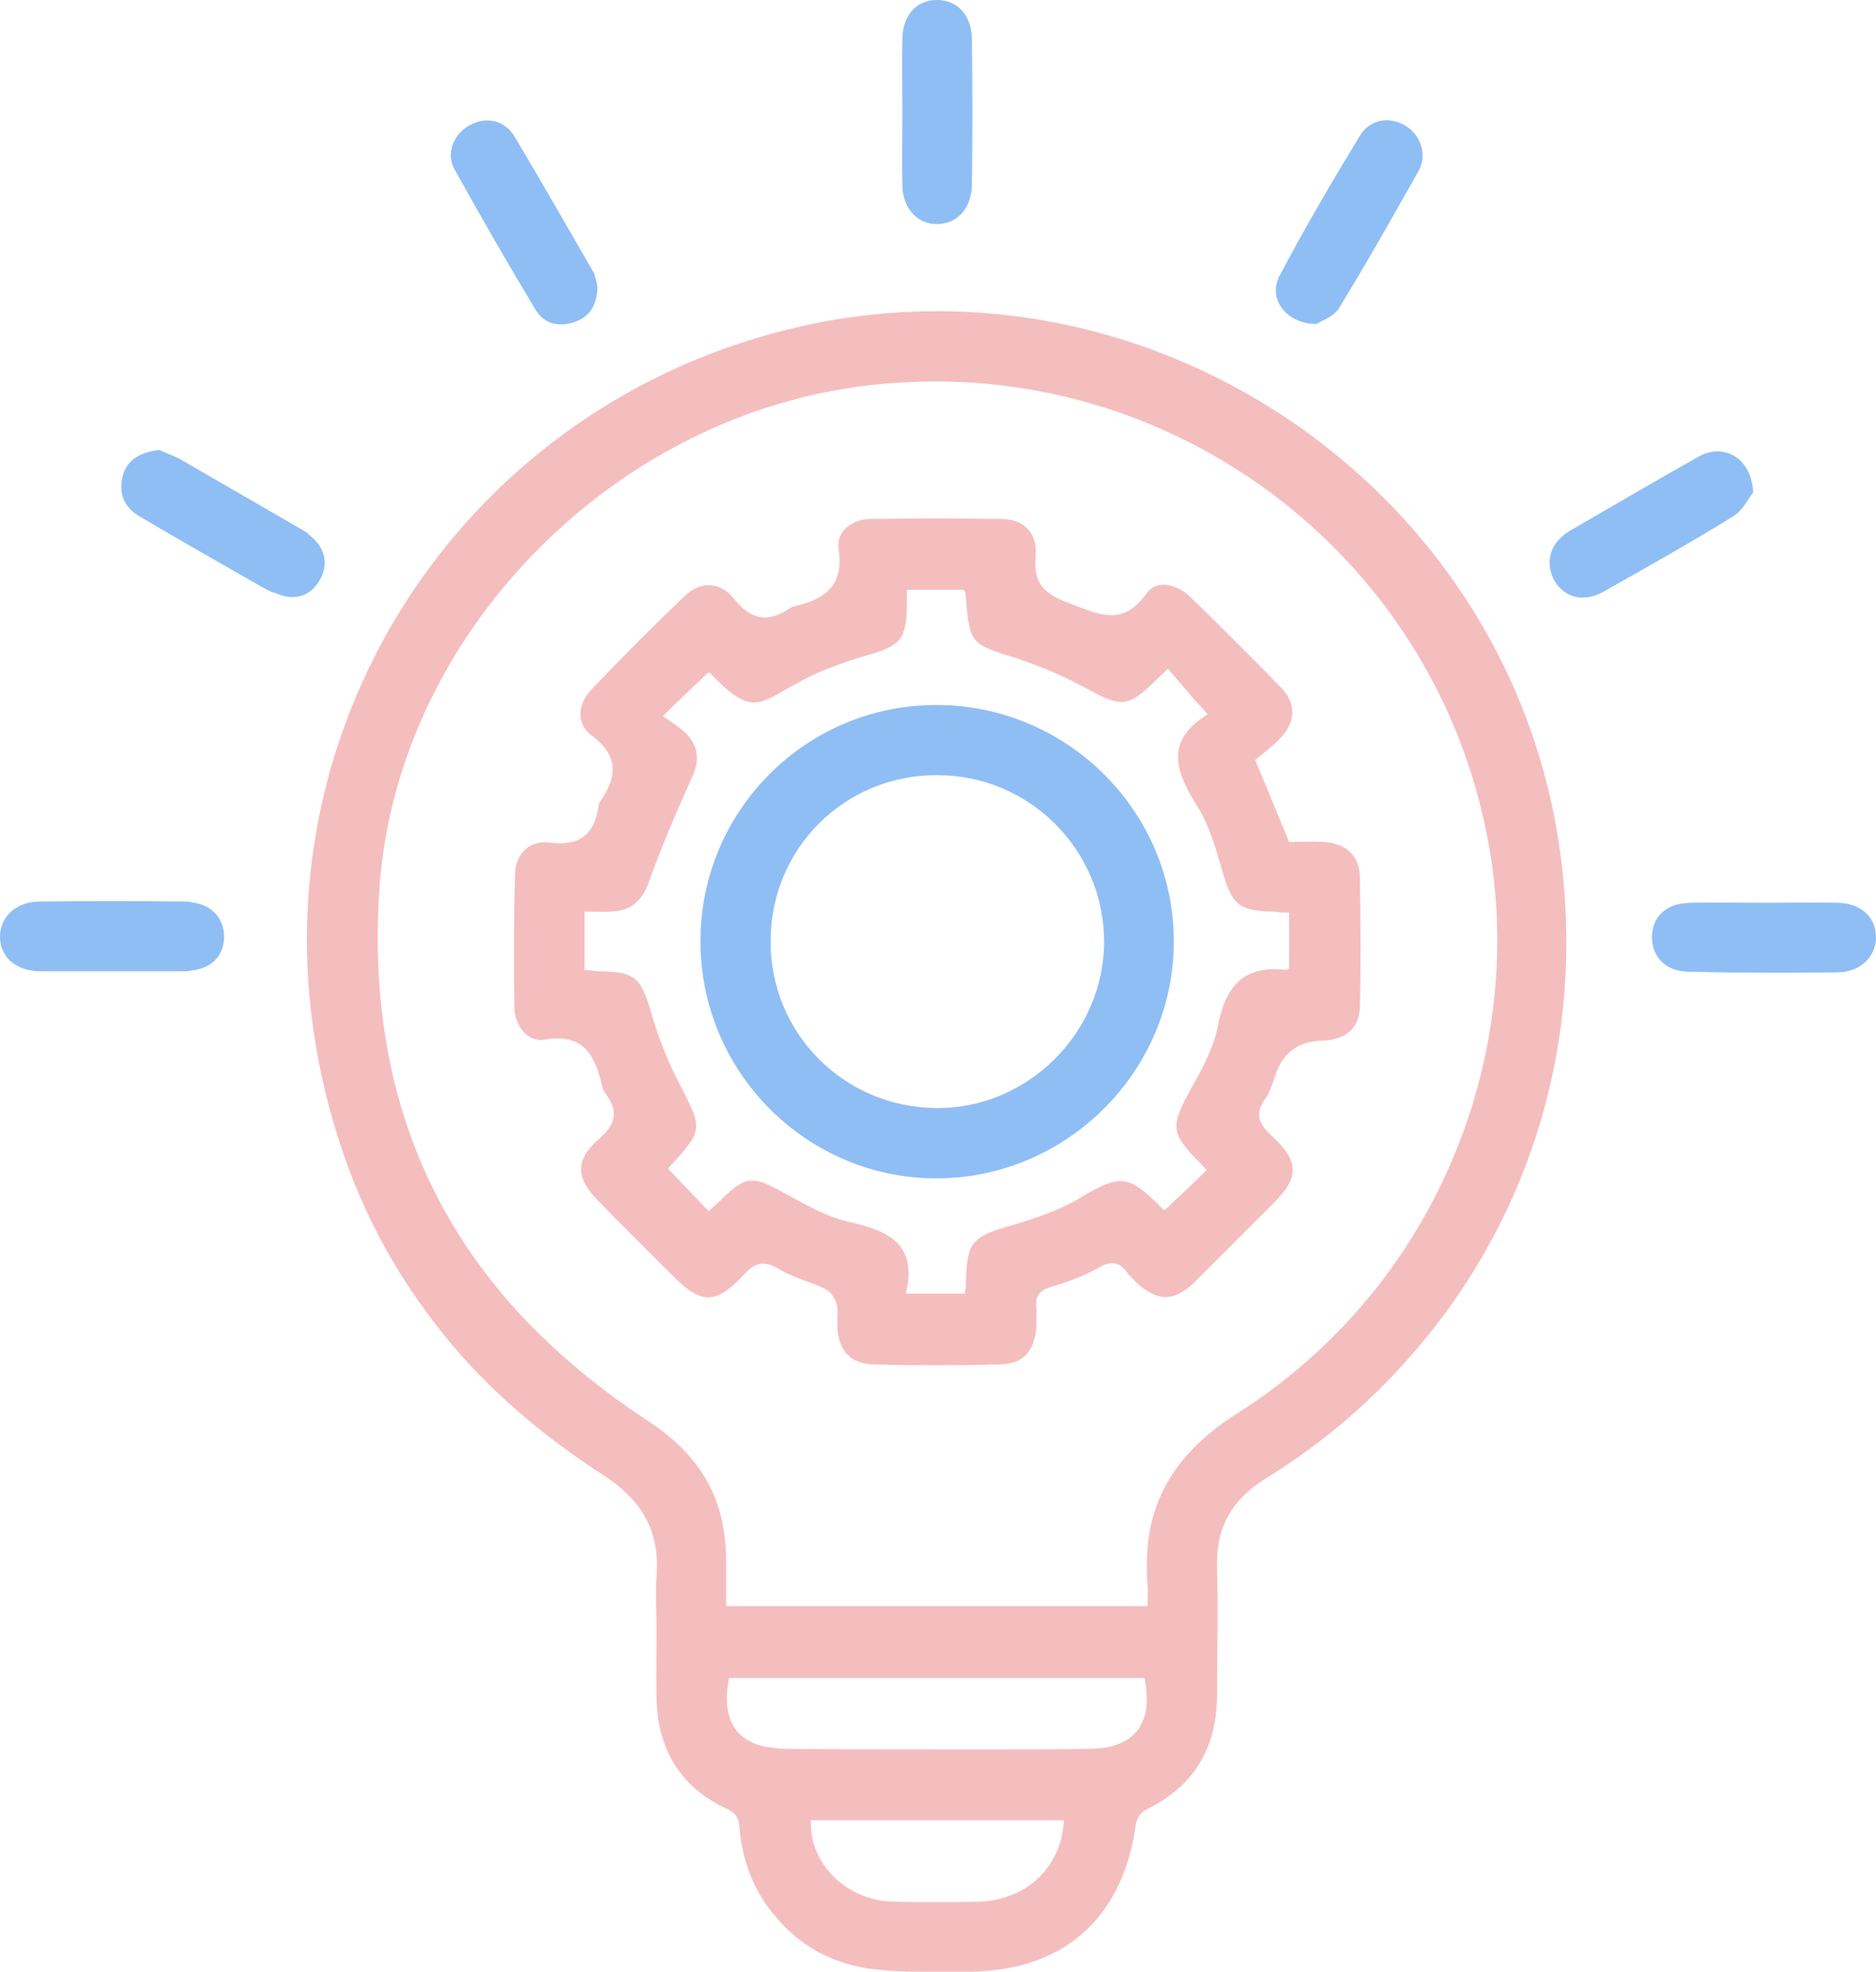
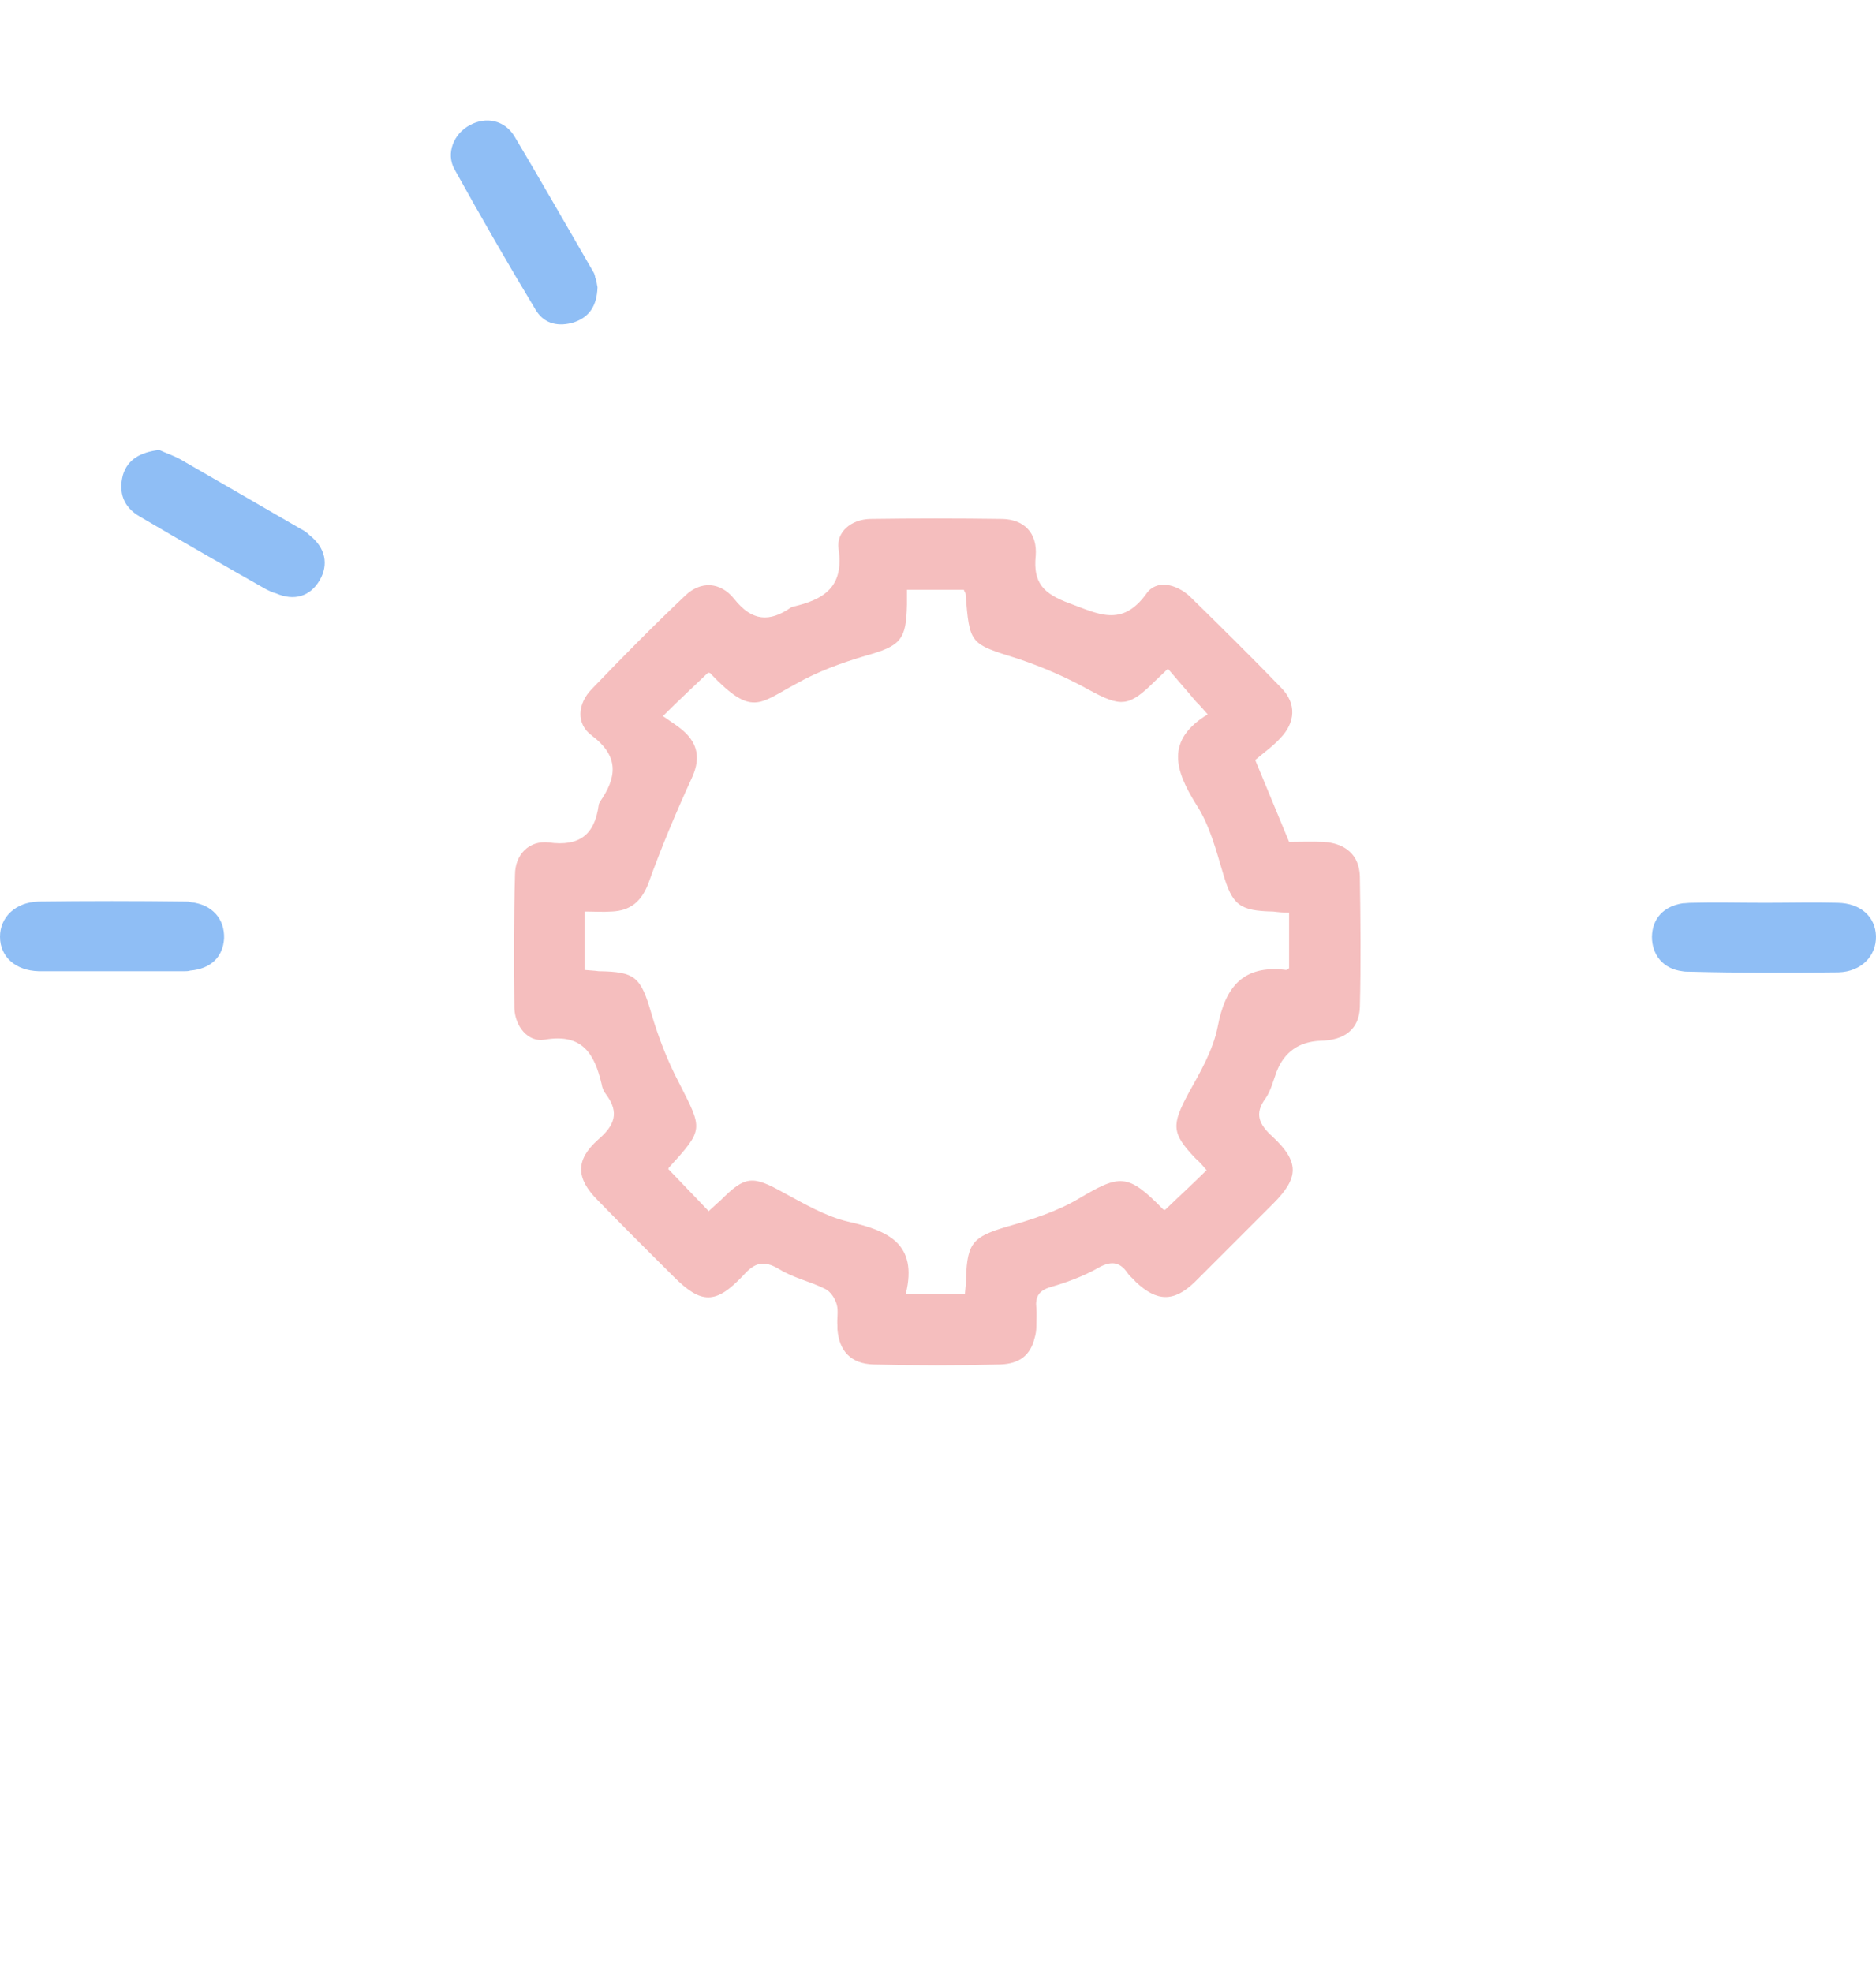
<svg xmlns="http://www.w3.org/2000/svg" id="Layer_2" data-name="Layer 2" viewBox="0 0 118.46 124.51">
  <defs>
    <style>
      .cls-1 {
        fill: #f5bebe;
      }

      .cls-2 {
        fill: #8fbef5;
      }
    </style>
  </defs>
  <g id="Layer_1-2" data-name="Layer 1">
    <g>
      <g>
-         <path class="cls-2" d="M89.6,10.75c-1.66,2.95-3.33,5.91-5.1,8.79-.04,.04-.07,.11-.11,.11-.37,.45-1.03,.63-1.26,.81-1.88,0-3.02-1.55-2.4-2.88,0-.03,0-.07,.04-.11,1.59-3.03,3.33-5.98,5.1-8.9,.63-1.04,1.85-1.22,2.81-.67,.99,.56,1.47,1.81,.92,2.85Z" />
-         <path class="cls-2" d="M61.37,2.43c.04,3.11,.04,6.17,0,9.28,0,.22-.03,.41-.07,.59-.22,1.14-1.07,1.85-2.14,1.85s-1.85-.71-2.11-1.81c-.04-.19-.07-.41-.07-.63-.04-1.55,0-3.11,0-4.62s-.04-3.1,0-4.66c.03-1.47,.88-2.43,2.18-2.43s2.18,.96,2.21,2.43Z" />
        <path class="cls-2" d="M118.46,59.11c.03,1.26-.93,2.25-2.37,2.29-3.14,.04-6.28,.04-9.42-.04-.15,0-.3,0-.44-.03-1.22-.15-1.92-1.04-1.92-2.18,.03-1.15,.73-1.92,1.95-2.11,.19,0,.34-.03,.52-.03,1.55-.04,3.1,0,4.66,0s3.1-.04,4.61,0c1.45,.03,2.37,.88,2.41,2.1Z" />
        <path class="cls-2" d="M20.18,36.65c-.59,1-1.59,1.33-2.77,.81-.19-.04-.41-.15-.63-.26-2.66-1.51-5.32-3.03-7.95-4.58-1.03-.59-1.36-1.51-1.07-2.62,.3-1,1.11-1.44,2.29-1.59,.37,.18,.85,.33,1.33,.59,2.55,1.48,5.07,2.92,7.61,4.4,.23,.11,.41,.25,.56,.4,1,.78,1.22,1.85,.63,2.85Z" />
        <path class="cls-2" d="M37.58,17.51c.11,.26,.11,.48,.15,.63-.04,1.18-.52,1.88-1.48,2.21-.96,.3-1.85,.11-2.37-.7h-.03v-.04c-1.78-2.95-3.48-5.91-5.14-8.9-.59-1.03-.04-2.29,.96-2.81,1-.55,2.18-.33,2.81,.7,1.7,2.85,3.36,5.77,5.03,8.65,.03,.07,.07,.19,.07,.26Z" />
-         <path class="cls-2" d="M109.48,32.58c-2.74,1.7-5.51,3.25-8.28,4.81-.11,.07-.22,.11-.29,.14-1.11,.48-2.18,.12-2.77-.88-.52-.96-.34-2.11,.55-2.81,.11-.11,.22-.19,.33-.26,2.74-1.59,5.51-3.21,8.28-4.77,1.55-.85,3.32,.11,3.4,2.3-.26,.29-.63,1.1-1.22,1.47Z" />
        <path class="cls-2" d="M14.15,59.26c-.07,1.18-.85,1.92-2.14,2.03-.11,.04-.26,.04-.37,.04H2.44c-1.44-.04-2.44-.89-2.44-2.18,0-1.22,.96-2.18,2.44-2.22,3.07-.04,6.17-.04,9.28,0,.11,0,.22,0,.33,.04,1.37,.15,2.14,1.07,2.1,2.29Z" />
      </g>
      <g>
-         <path class="cls-1" d="M98.25,52.13c-3.44-19.03-20.44-32.48-39.06-32.48-2.8,0-5.65,.3-8.49,.93-21.18,4.72-34.66,25.05-30.6,46.33,1.15,5.98,3.4,11.3,6.76,15.85,2.89,4.02,6.65,7.42,11.16,10.34,1.78,1.15,2.88,2.44,3.29,4.18,.15,.66,.22,1.36,.15,2.18-.04,.4-.04,.77-.04,1.18,0,.78,.04,1.59,.04,2.36,0,1.48-.04,2.92,0,4.4,.11,3.14,1.55,5.47,4.39,6.8,.67,.29,.82,.66,.85,1.29,.19,2.14,1,4.14,2.37,5.65,1.37,1.63,3.32,2.78,5.65,3.15,1.26,.18,2.55,.22,3.81,.22h2.58c.82,0,1.59-.08,2.33-.19,4.66-.77,7.58-3.99,8.28-9.09,.03-.37,.33-.81,.66-.96,3.03-1.47,4.47-3.91,4.47-7.28,0-2.62,.08-5.24,0-7.87v-.22c-.07-2.47,.96-4.21,3.07-5.54,3.55-2.18,6.65-4.84,9.24-7.83,7.87-8.98,11.3-21.06,9.09-33.4ZM63.44,119.81c-.44,.15-.88,.23-1.37,.26-.96,.04-1.95,.04-2.91,.04s-1.96,0-2.92-.04c-2.85-.11-5.18-2.47-5.03-5.13h15.96c-.07,2.33-1.59,4.25-3.73,4.87Zm5.32-9.38c-1.77,.04-3.54,.04-5.32,.04h-4.1c-3.25,0-6.54,0-9.79-.04-.18,0-.33,0-.48-.04-2.51-.14-3.58-1.73-3.03-4.43h26.23c.59,2.88-.63,4.47-3.51,4.47Zm14.52-25.16c-1.55,1.44-3.25,2.77-5.06,3.92-3.88,2.43-5.91,5.54-5.8,9.93,0,.26,0,.56,.04,.82,.03,.48,0,.96,0,1.48h-26.61v-2.92c0-.41-.03-.82-.07-1.22-.29-3.22-1.96-5.66-4.84-7.54-3.1-2.03-5.76-4.25-8.05-6.69-6.69-7.2-9.72-16.29-8.91-27.23,1.18-15.15,13.56-28.34,28.6-31.14,2.18-.41,4.36-.59,6.5-.59,16.74,0,31.59,11.89,34.84,28.78,2.29,11.82-1.84,24.23-10.64,32.4Z" />
        <path class="cls-1" d="M85.87,55.34c-.04-1.36-.92-2.1-2.33-2.18-.7-.03-1.44,0-2.14,0-.7-1.7-1.37-3.32-2.14-5.17,.48-.41,1.1-.85,1.58-1.37,.96-.99,1.04-2.18,.08-3.17-1.89-1.96-3.84-3.88-5.8-5.8-.85-.78-2.11-1.08-2.74-.15-1.55,2.14-3.06,1.25-4.87,.59-1.59-.59-2.29-1.26-2.11-2.99,.11-1.45-.74-2.3-2.11-2.33-2.77-.04-5.57-.04-8.35,0-1.18,.03-2.14,.81-1.99,1.88,.37,2.44-.96,3.22-2.88,3.66-.04,0-.08,.04-.11,.04-1.37,.96-2.48,.88-3.59-.52-.88-1.11-2.14-1.15-3.1-.22-2.03,1.92-3.99,3.91-5.91,5.91-.89,.92-1,2.18,0,2.92,1.77,1.33,1.59,2.66,.51,4.21-.03,.07-.07,.15-.07,.22-.26,1.85-1.22,2.59-3.14,2.33-1.26-.15-2.14,.78-2.14,2.03-.08,2.81-.08,5.62-.04,8.43,.04,1.14,.85,2.18,1.92,1.99,2.37-.41,3.14,.89,3.59,2.81,.03,.22,.14,.48,.29,.66,.85,1.15,.52,1.96-.52,2.85-1.44,1.29-1.4,2.44,0,3.84,1.59,1.63,3.18,3.22,4.77,4.8,1.74,1.74,2.66,1.78,4.4-.07,.7-.78,1.25-1,2.25-.41,.89,.56,1.96,.78,2.92,1.26,.33,.15,.63,.59,.74,1,.11,.4,0,.88,.04,1.33v.22c.11,1.37,.84,2.18,2.29,2.22,2.66,.07,5.32,.07,7.98,0,1.25-.04,1.92-.6,2.18-1.67,.07-.22,.11-.48,.11-.77,0-.37,.03-.74,0-1.11-.08-.7,.14-1.11,.88-1.33,1.04-.3,2.04-.67,2.96-1.18,.81-.48,1.4-.48,1.92,.29,.15,.22,.37,.37,.52,.56,1.33,1.25,2.4,1.29,3.73,0l4.95-4.95c1.63-1.63,1.66-2.63-.04-4.22-.85-.77-1.18-1.44-.44-2.43,.33-.48,.48-1.11,.7-1.7q.74-1.85,2.77-1.93c1.52-.03,2.44-.73,2.48-2.14,.07-2.73,.04-5.5,0-8.24Zm-4.47,5.8c-.11,.08-.15,.11-.19,.11-2.69-.33-3.84,1.04-4.32,3.59-.29,1.48-1.11,2.88-1.85,4.21-1.07,2-1.07,2.51,.45,4.1,.26,.22,.44,.44,.7,.74-.85,.85-1.74,1.66-2.62,2.51,0,0-.08,0-.12-.03-2.25-2.3-2.73-2.22-5.35-.67-1.37,.81-3,1.33-4.55,1.77-2.1,.63-2.47,1-2.55,3.22,0,.33-.03,.66-.07,1h-3.73c.77-3.18-1.15-3.99-3.66-4.55-1.4-.33-2.73-1.11-4.03-1.81-1.99-1.11-2.44-1.11-4.02,.48-.26,.22-.48,.44-.74,.67-.85-.89-1.67-1.74-2.52-2.63-.03,.04-.03-.07,0-.11,2.22-2.44,2.15-2.4,.67-5.32-.74-1.4-1.33-2.92-1.77-4.43-.67-2.29-1-2.63-3.33-2.66-.26-.04-.48-.04-.89-.08v-3.69c.6,0,1.15,.04,1.7,0,1.19-.04,1.89-.63,2.33-1.77,.81-2.26,1.74-4.47,2.74-6.65,.48-1.04,.48-1.96-.34-2.81-.4-.41-.96-.74-1.48-1.11,1.11-1.11,2-1.92,2.85-2.74,.04,0,.15,0,.18,.08,2.59,2.7,3.03,1.88,5.36,.63,1.37-.78,2.88-1.33,4.4-1.78,2.22-.62,2.58-.99,2.62-3.25v-.92h3.59c.03,.11,.11,.18,.11,.26,.26,3.21,.26,3.14,3.32,4.1,1.55,.52,3.07,1.18,4.47,1.96,2.03,1.1,2.51,1.1,4.18-.56,.18-.18,.4-.37,.81-.77,.59,.7,1.18,1.36,1.77,2.07,.23,.22,.41,.44,.74,.81-2.66,1.62-2.1,3.51-.7,5.73,.81,1.25,1.22,2.8,1.66,4.28,.59,2.03,1.04,2.4,3.18,2.44,.3,.04,.63,.07,1,.07v3.51Z" />
-         <path class="cls-2" d="M59.19,44.52c-8.27-.04-14.96,6.65-14.96,14.92s6.72,15,14.96,14.97c8.17-.04,14.89-6.73,14.93-14.89,.04-8.24-6.69-14.97-14.93-15Zm-.11,25.45c-5.84-.07-10.45-4.76-10.42-10.56,0-5.84,4.7-10.5,10.53-10.46,5.8,0,10.5,4.69,10.53,10.49,0,5.8-4.87,10.61-10.64,10.53Z" />
      </g>
    </g>
  </g>
</svg>